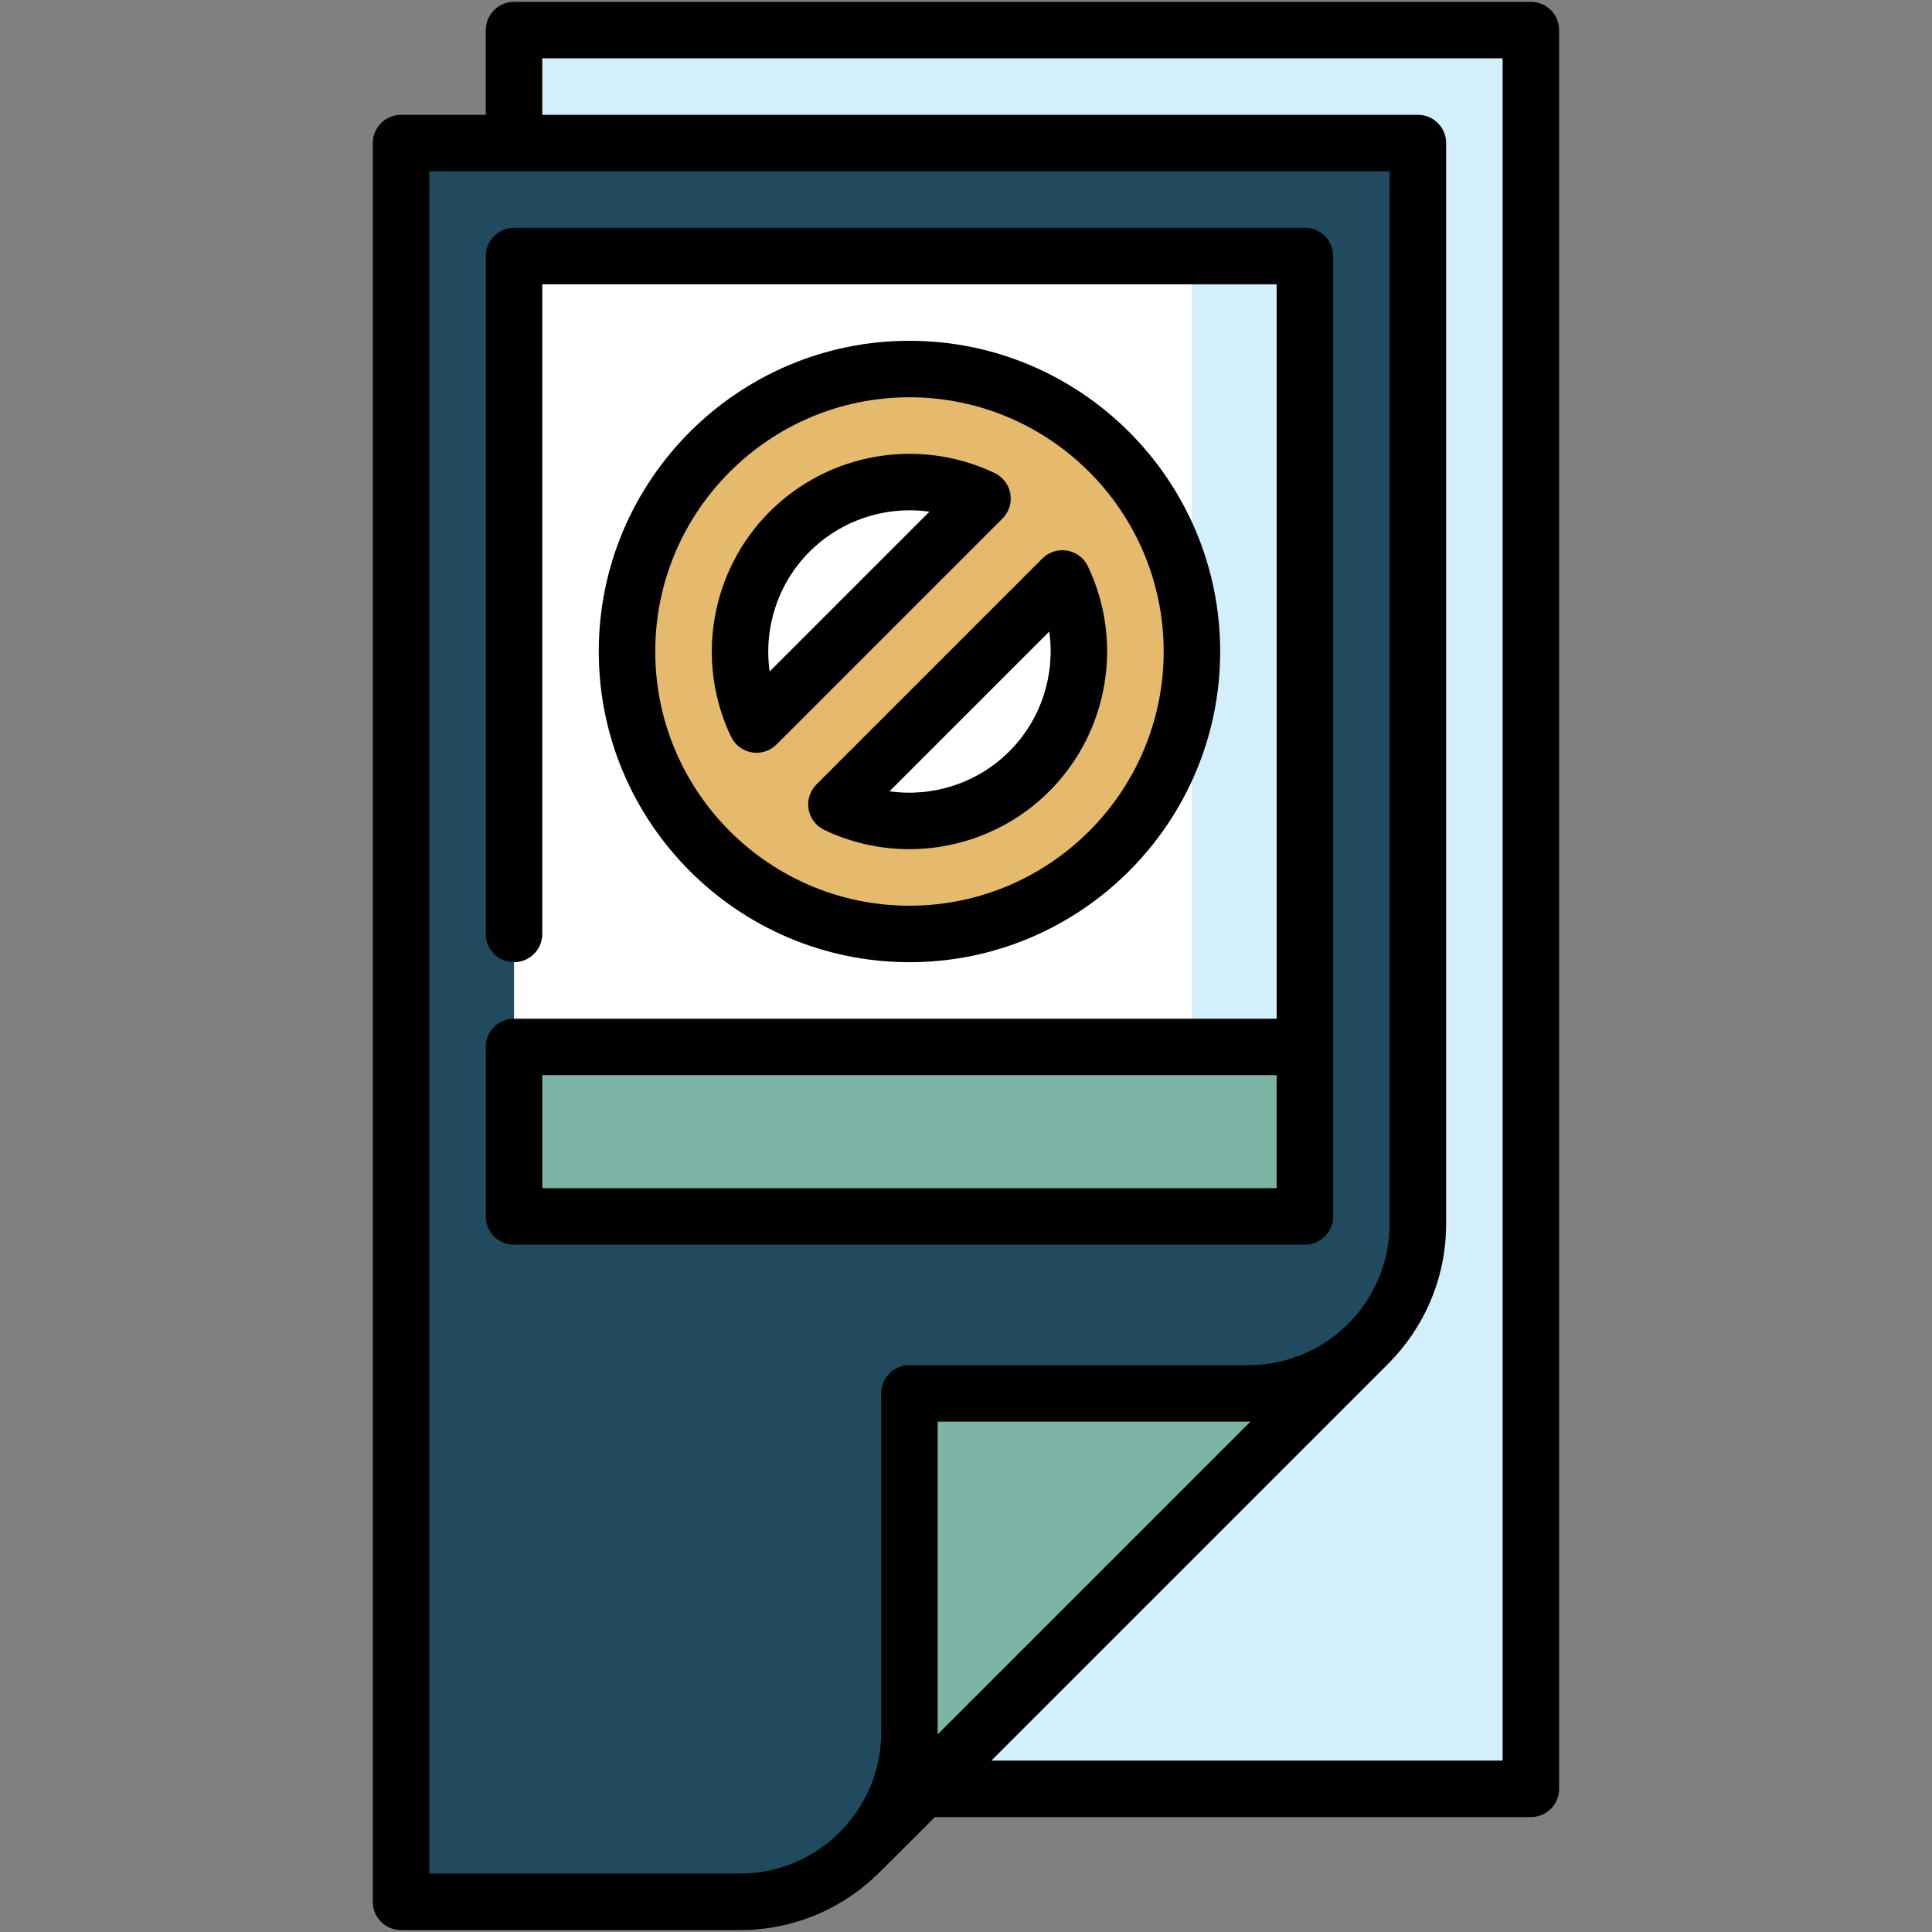
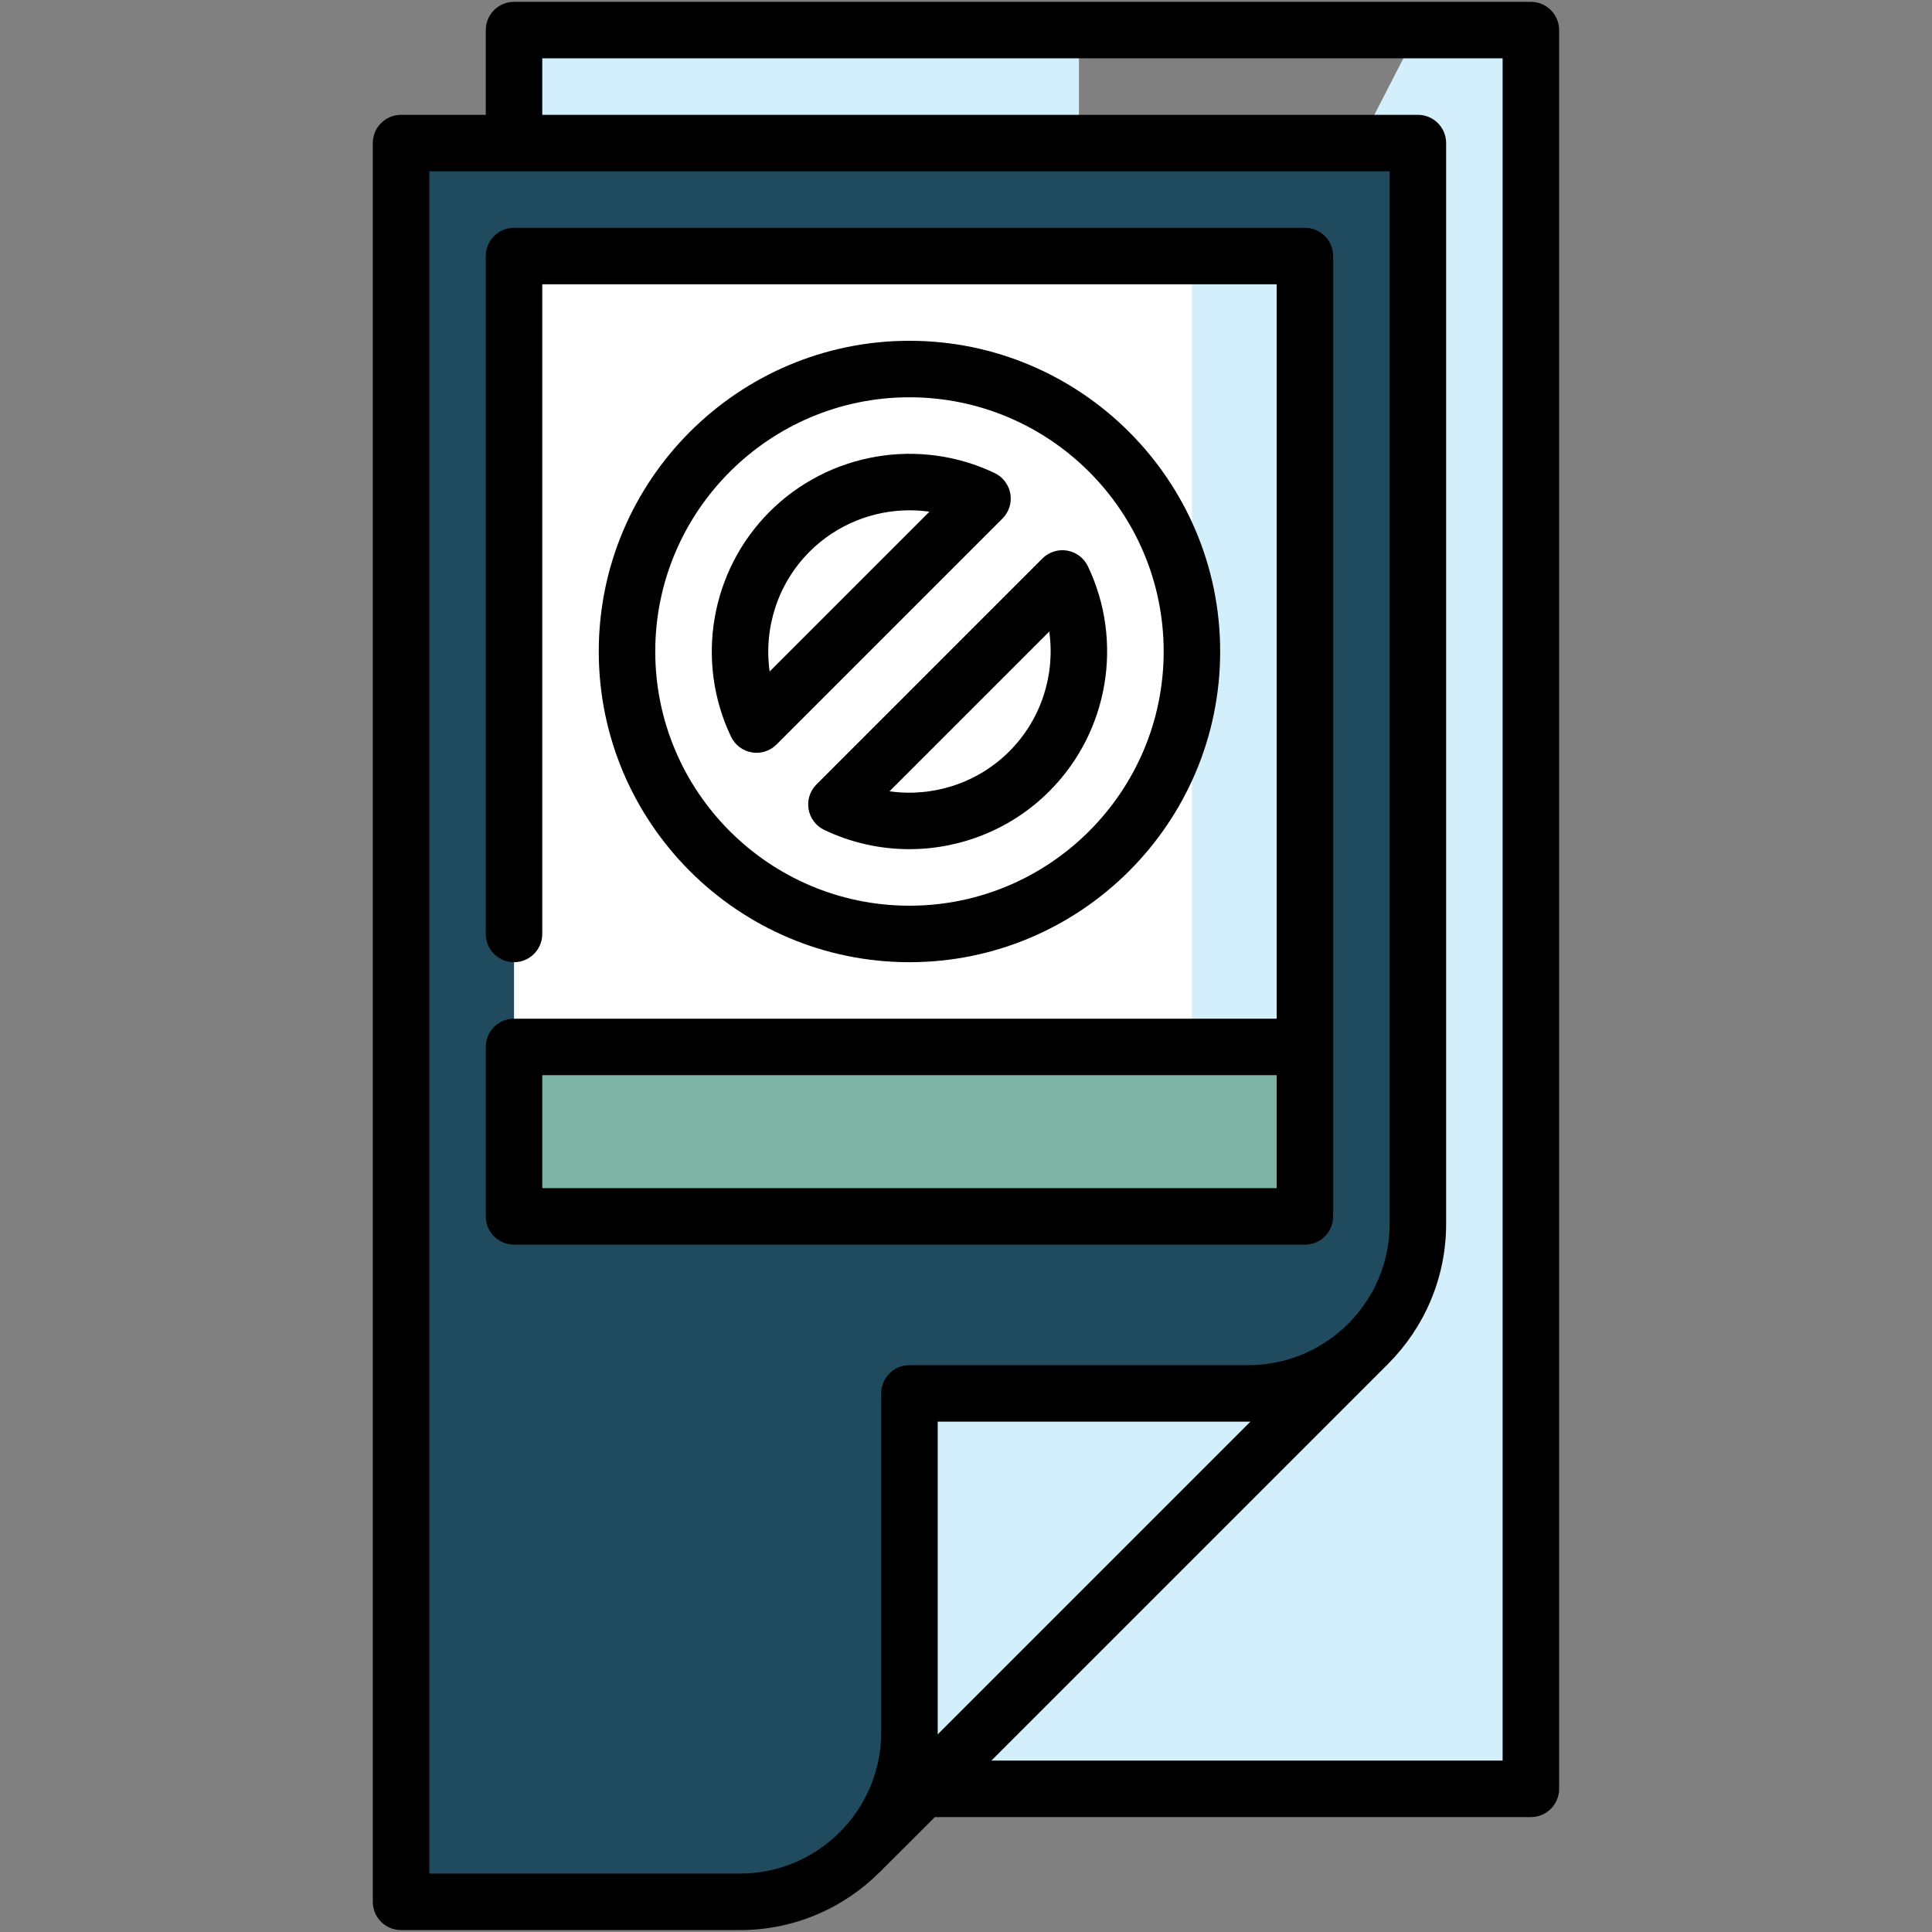
<svg xmlns="http://www.w3.org/2000/svg" width="513" height="513" viewBox="0 0 513 513" fill="none">
  <rect x="0" y="0" width="513" height="513" fill="#808080" stroke="none" />
  <g clip-path="url(#clip0_8625_268)">
    <path d="M376.488 7.99L256.488 241.49L376.488 474.99H406.488V7.99H376.488Z" fill="#D3EFFB" />
-     <path d="M136.488 7.99V474.99H376.488V324.99L286.488 181.49L376.488 37.99V7.99H136.488Z" fill="#D3EFFB" />
-     <path d="M228.308 356.81V491.81L363.308 356.81H228.308Z" fill="#7EB4A6" />
+     <path d="M136.488 7.99V474.99H376.488V324.99L286.488 181.49V7.99H136.488Z" fill="#D3EFFB" />
    <path d="M346.488 37.99L301.488 67.99V369.99H331.488C343.908 369.99 355.168 364.95 363.308 356.81C371.448 348.67 376.488 337.41 376.488 324.99V37.99H346.488Z" fill="#204A5D" />
    <path d="M346.488 37.99V324.99C346.488 349.84 326.338 369.99 301.488 369.99H241.488V459.99C241.488 472.41 236.448 483.67 228.308 491.81C220.168 499.95 208.908 504.99 196.488 504.99H106.488V37.99H346.488Z" fill="#204A5D" />
    <path d="M211.488 187.99L346.488 277.99V322.99H316.488L211.488 187.99Z" fill="#7EB4A6" />
    <path d="M316.488 187.99L136.488 277.99V322.99H316.488V187.99Z" fill="#7EB4A6" />
    <path d="M346.488 277.99H316.488L211.488 172.99L316.488 67.99H346.488V277.99Z" fill="#D3EFFB" />
    <path d="M136.488 67.99H316.488V277.99H136.488V67.99Z" fill="white" />
-     <path d="M241.488 97.99C200.067 97.99 166.488 131.569 166.488 172.99C166.488 214.411 200.067 247.99 241.488 247.99C282.909 247.99 316.488 214.411 316.488 172.99C316.488 131.569 282.909 97.99 241.488 97.99ZM209.668 141.17C223.521 127.317 244.157 124.393 260.883 132.381L200.879 192.385C192.891 175.659 195.815 155.024 209.668 141.17ZM273.308 204.81C259.454 218.663 238.819 221.587 222.093 213.599L282.097 153.595C290.085 170.321 287.161 190.956 273.308 204.81Z" fill="#E6BA6C" />
    <path d="M353.988 322.99V67.99C353.988 63.848 350.631 60.49 346.488 60.49H136.488C132.346 60.49 128.988 63.848 128.988 67.99V247.99C128.988 252.132 132.346 255.49 136.488 255.49C140.63 255.49 143.988 252.132 143.988 247.99V75.49H338.988V270.49H136.488C132.346 270.49 128.988 273.848 128.988 277.99V322.99C128.988 327.132 132.346 330.49 136.488 330.49H346.488C350.631 330.49 353.988 327.132 353.988 322.99ZM338.988 315.49H143.988V285.49H338.988V315.49Z" fill="black" />
    <path d="M406.488 0.49H136.488C132.346 0.49 128.988 3.848 128.988 7.99V30.49H106.488C102.346 30.49 98.988 33.848 98.988 37.99V504.99C98.988 509.132 102.346 512.49 106.488 512.49H196.488C210.962 512.49 224.087 506.602 233.594 497.096C233.611 497.113 248.234 482.49 248.234 482.49H406.488C410.631 482.49 413.988 479.132 413.988 474.99V7.99C413.988 3.848 410.631 0.49 406.488 0.49ZM196.488 497.49H113.988V45.49H368.988V324.99C368.988 345.668 352.166 362.49 331.488 362.49H241.488C237.346 362.49 233.988 365.848 233.988 369.99V459.99C233.988 480.668 217.166 497.49 196.488 497.49ZM332.035 377.476L248.974 460.537C248.976 460.354 248.988 460.173 248.988 459.99V377.49H331.488C331.671 377.49 331.852 377.478 332.035 377.476ZM398.988 467.49H263.234L368.612 362.113C378.1 352.589 383.988 339.464 383.988 324.99V37.99C383.988 33.848 380.631 30.49 376.488 30.49H143.988V15.49H398.988V467.49Z" fill="black" />
    <path d="M323.988 172.99C323.988 127.499 286.978 90.49 241.488 90.49C195.997 90.49 158.988 127.499 158.988 172.99C158.988 218.481 195.997 255.49 241.488 255.49C286.978 255.49 323.988 218.481 323.988 172.99ZM173.988 172.99C173.988 135.77 204.268 105.49 241.488 105.49C278.708 105.49 308.988 135.77 308.988 172.99C308.988 210.21 278.708 240.49 241.488 240.49C204.268 240.49 173.988 210.21 173.988 172.99Z" fill="black" />
    <path d="M268.275 131.114C267.864 128.714 266.313 126.664 264.116 125.614C244.078 116.044 220.068 120.166 204.365 135.867C188.663 151.569 184.542 175.581 194.112 195.618C195.161 197.815 197.212 199.366 199.612 199.778C200.035 199.85 200.459 199.886 200.881 199.886C202.852 199.886 204.765 199.108 206.184 197.689L266.189 137.685C267.909 135.963 268.687 133.513 268.275 131.114ZM204.367 178.291C202.742 166.821 206.493 154.952 214.971 146.474C222.156 139.289 231.775 135.499 241.524 135.499C243.279 135.499 245.038 135.622 246.788 135.87L204.367 178.291Z" fill="black" />
    <path d="M288.864 150.362C287.815 148.165 285.764 146.614 283.365 146.202C280.966 145.792 278.515 146.569 276.793 148.291L216.79 208.295C215.068 210.017 214.29 212.467 214.701 214.866C215.113 217.266 216.664 219.316 218.861 220.366C226.064 223.806 233.778 225.477 241.438 225.477C255.085 225.477 268.555 220.17 278.612 210.113C294.313 194.411 298.433 170.399 288.864 150.362ZM236.187 210.111L278.608 167.69C280.233 179.161 276.482 191.029 268.004 199.507C259.526 207.985 247.656 211.736 236.187 210.111Z" fill="black" />
  </g>
  <defs>
    <clipPath id="clip0_8625_268">
      <rect width="512" height="512" fill="white" transform="translate(0.488 0.49)" />
    </clipPath>
  </defs>
</svg>